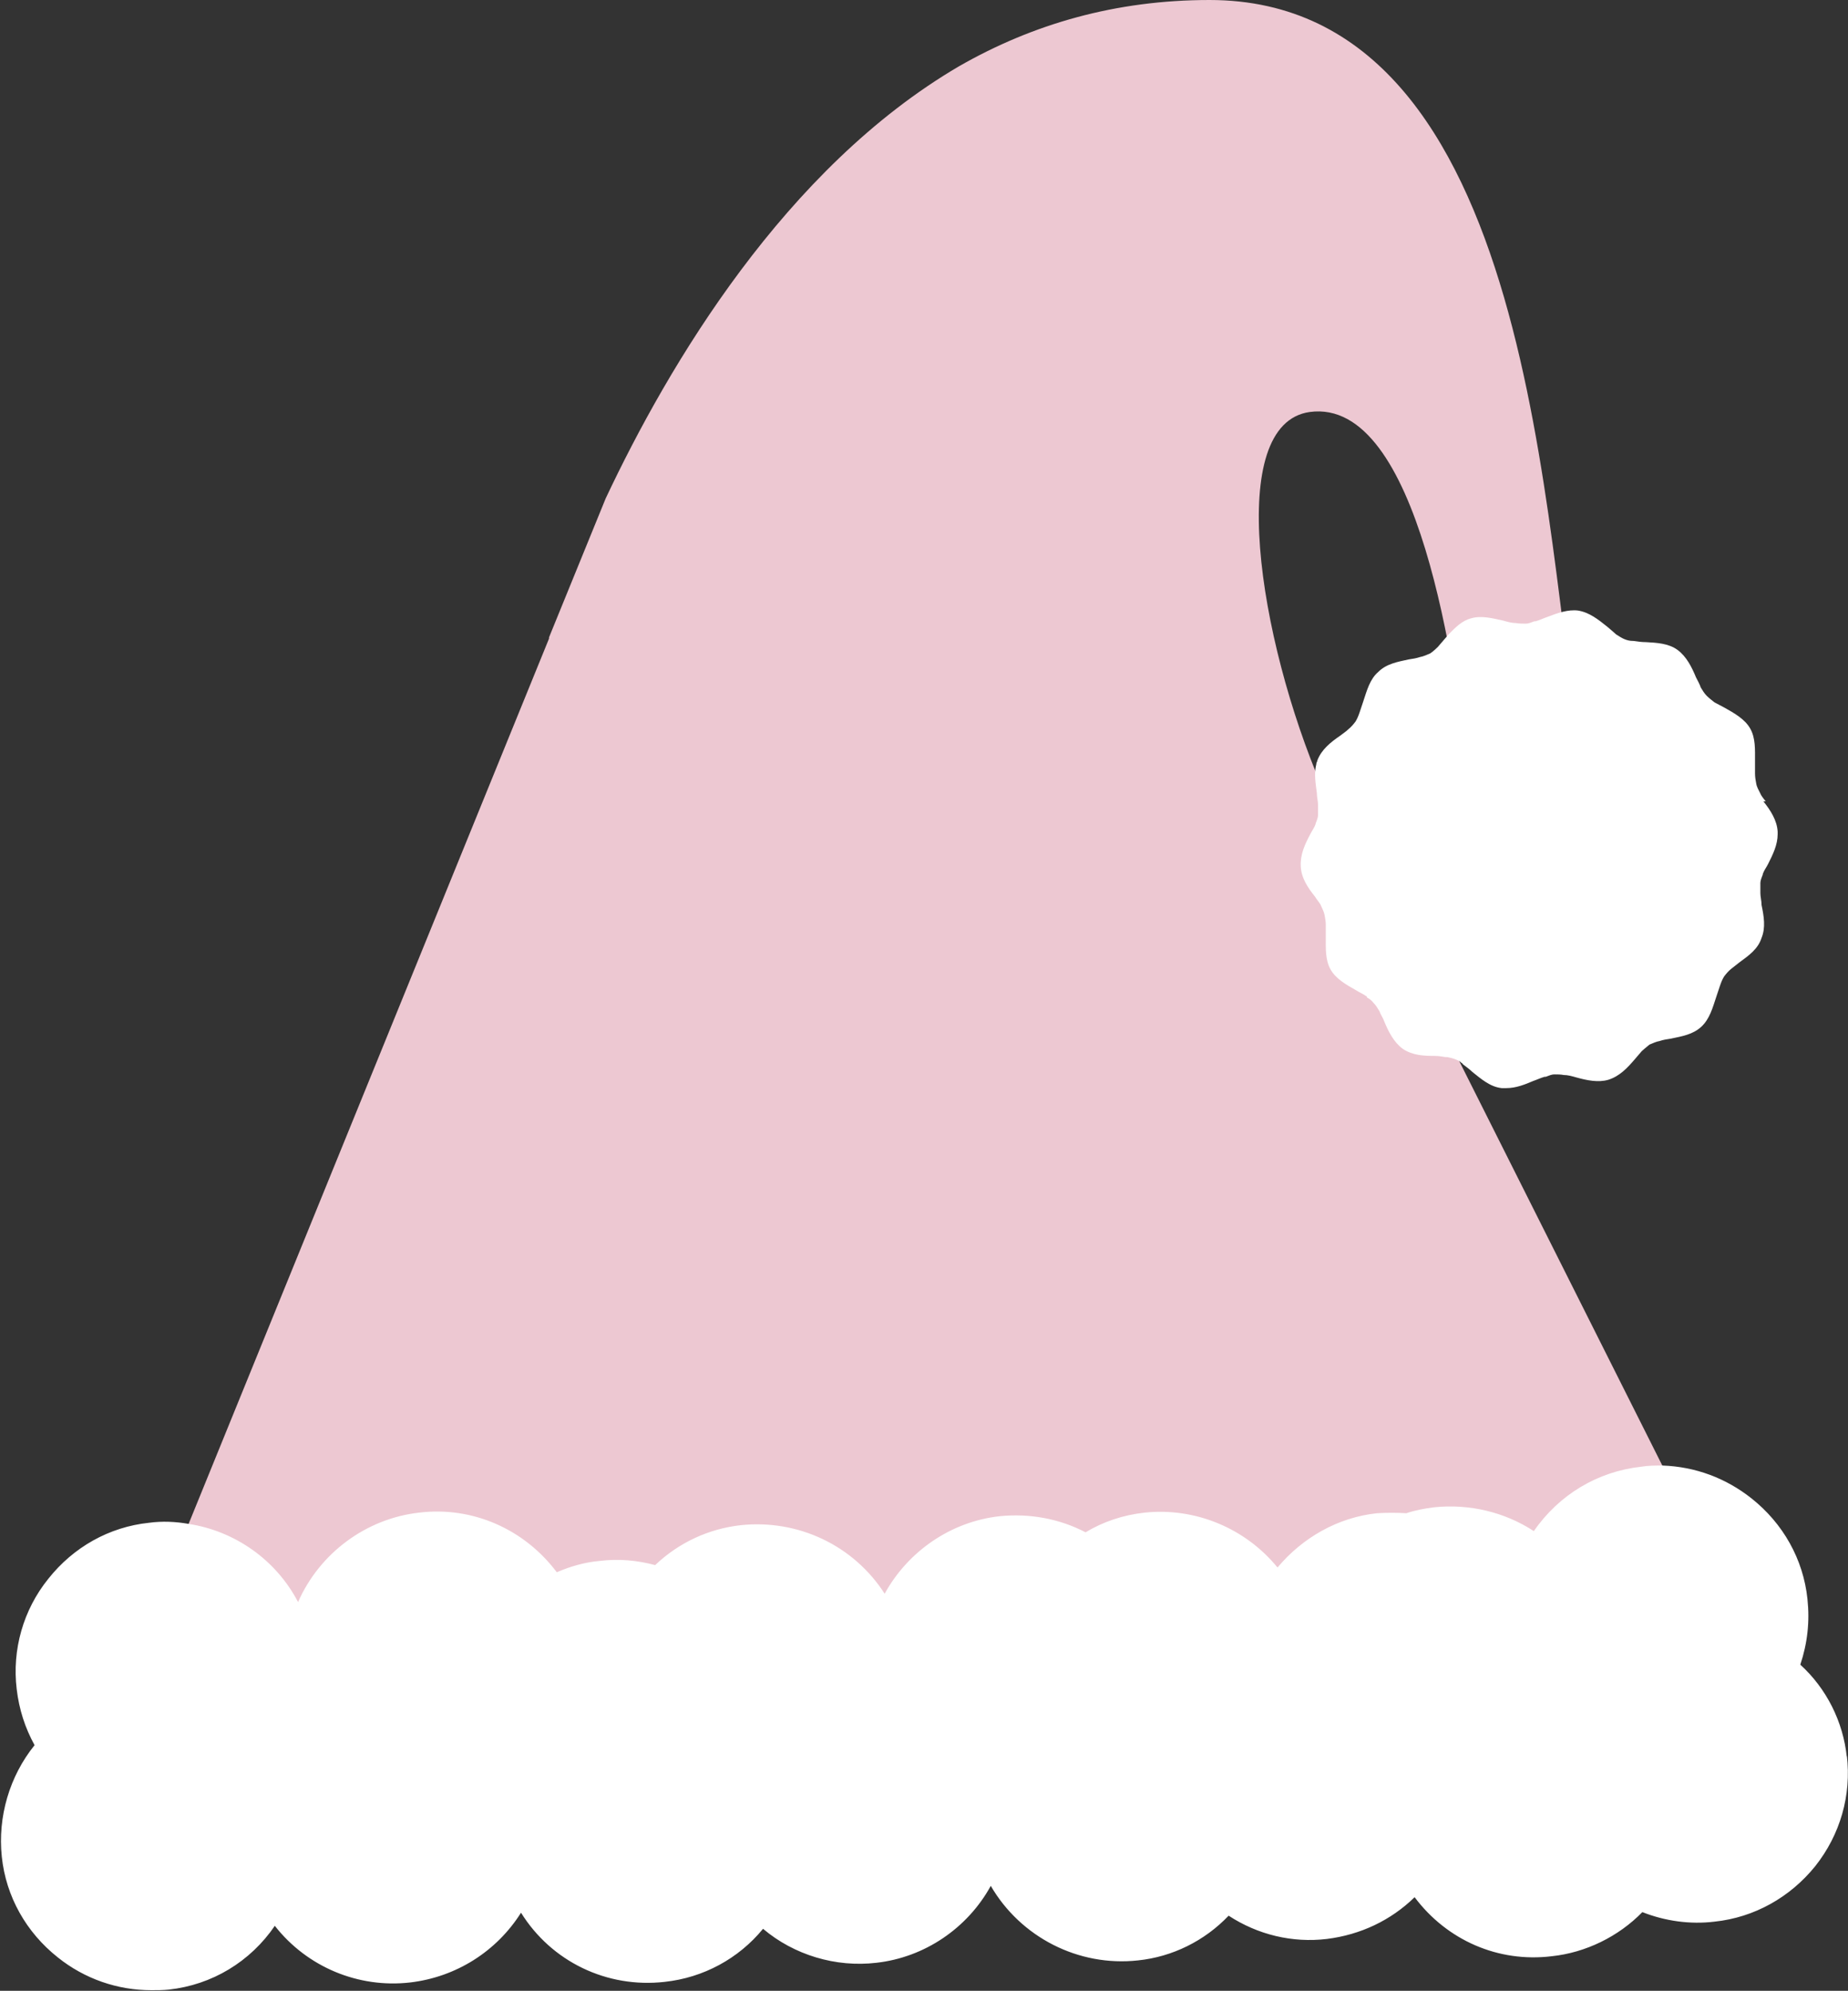
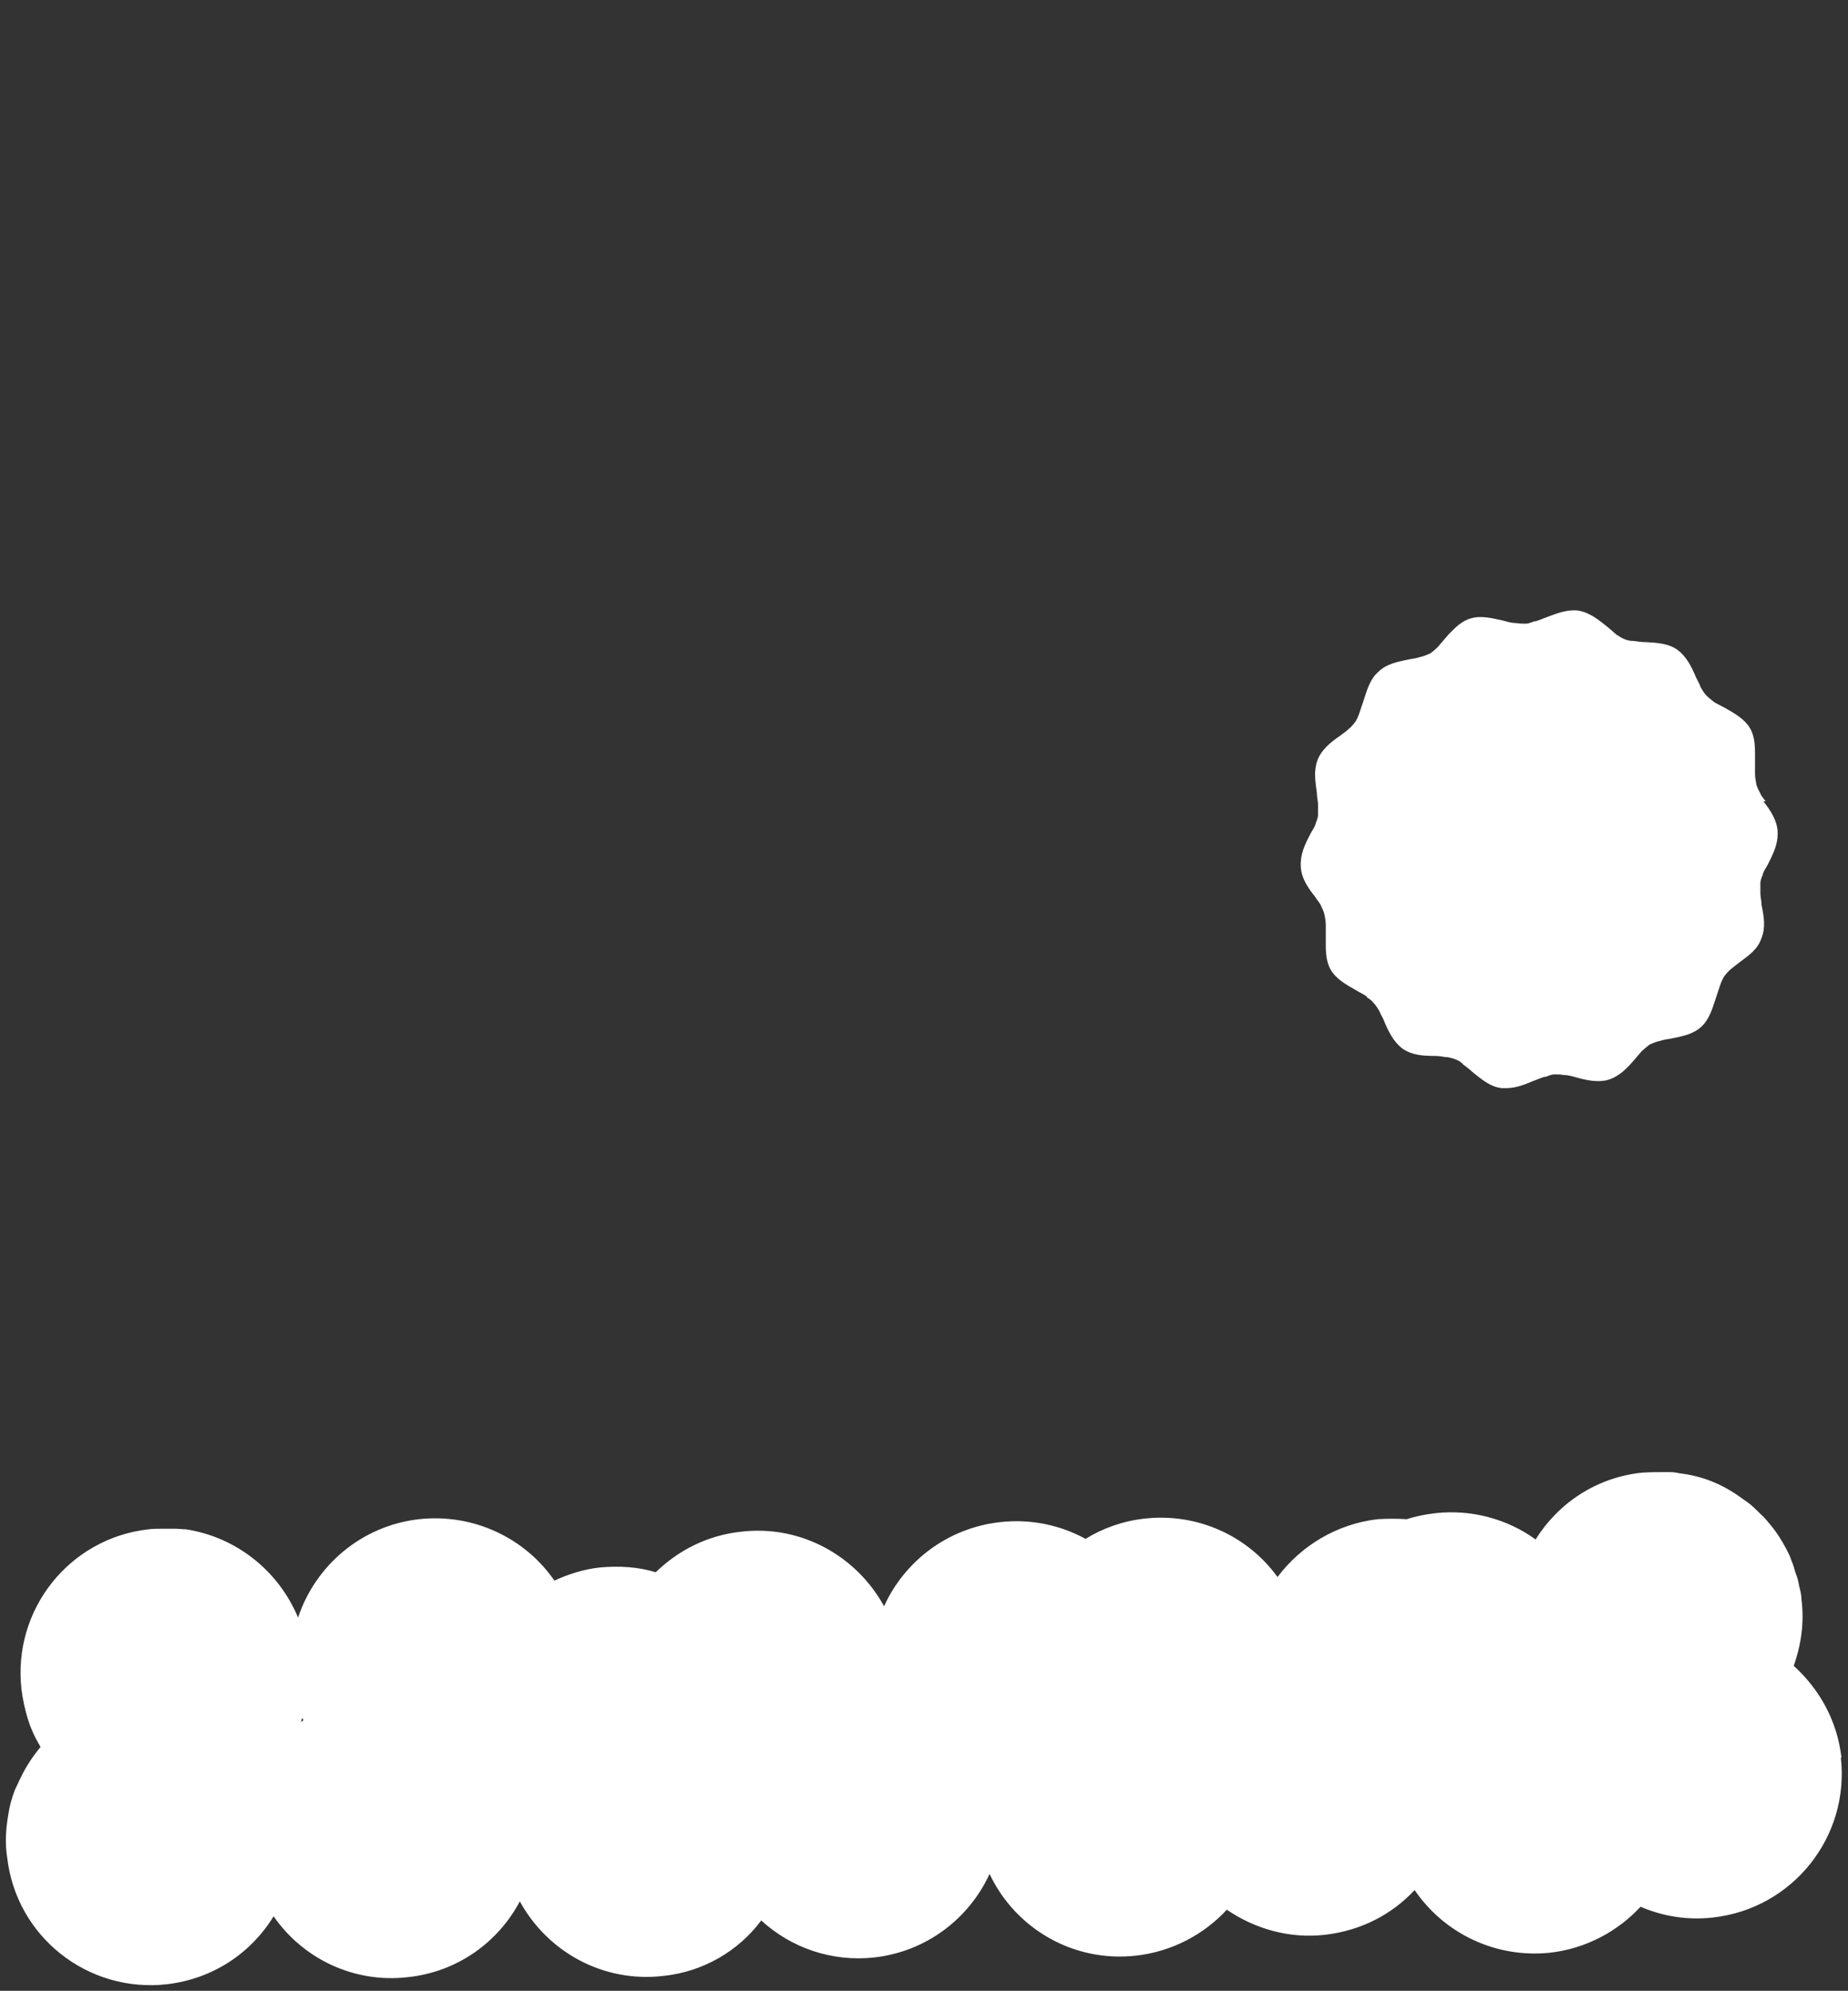
<svg xmlns="http://www.w3.org/2000/svg" id="Calque_2" data-name="Calque 2" viewBox="0 0 31 33.39">
  <rect x="0" y="0" width="31" height="33.39" fill="#333333" stroke="none" />
  <defs>
    <style>
      .cls-1 {
        fill: #fff;
      }

      .cls-2 {
        fill: #edc8d2;
      }
    </style>
  </defs>
  <g id="Calque_2-2" data-name="Calque 2">
    <g>
-       <path class="cls-2" d="M27.82,28.81l-24.45,1.66c-1.04.07-1.79-.96-1.42-1.93l7.26-17.83s0,0,0-.02l.95-2.33c1.06-2.25,3.01-5.54,5.93-7.25C17.33.4,18.72,0,20.29,0c5.52,0,5.58,9.13,6.22,12.5.2,1.05-1.76,1.55-1.89.48-.2-1.7-.81-6.32-2.65-6.07-1.42.2-.87,3.78.21,6.3,0,.02.01.03.01.03l6.76,13.46c.5.91-.11,2.03-1.14,2.1Z" />
      <g>
        <path class="cls-1" d="M30.89,29.48c-.07-.62-.37-1.15-.8-1.54.12-.34.18-.72.13-1.11,0-.07-.02-.16-.04-.23-.01-.07-.03-.15-.06-.22-.02-.07-.04-.14-.07-.21-.02-.07-.06-.14-.09-.2-.07-.13-.15-.26-.24-.37-.06-.07-.12-.15-.19-.21-.07-.07-.14-.14-.21-.19-.06-.04-.11-.08-.17-.12-.29-.2-.62-.33-.98-.37-.07-.02-.14-.02-.22-.02-.13,0-.27,0-.41.01-.76.08-1.4.51-1.78,1.12-.47-.34-1.07-.51-1.69-.44-.16.02-.32.05-.47.1-.16-.01-.32-.01-.49,0-.69.08-1.29.45-1.68.97-.49-.68-1.33-1.08-2.23-.98-.36.04-.7.16-.99.34-.42-.23-.92-.34-1.44-.28-.88.1-1.6.66-1.94,1.41-.46-.84-1.39-1.37-2.4-1.25-.56.06-1.05.31-1.43.68-.29-.09-.61-.11-.94-.08-.27.03-.52.11-.76.22-.49-.71-1.35-1.13-2.27-1.03-.97.11-1.74.78-2.03,1.65-.33-.79-1.04-1.35-1.88-1.48-.06,0-.12-.01-.19-.01-.07,0-.14,0-.21,0s-.16,0-.23.01c-1.33.15-2.28,1.35-2.13,2.68.02.17.06.35.11.51.05.16.12.31.21.46-.09.11-.17.22-.24.34-.07.12-.13.25-.19.38-.05.13-.09.27-.11.41-.04.23-.06.47-.02.72.15,1.33,1.35,2.28,2.68,2.13.77-.09,1.41-.52,1.79-1.14.49.71,1.35,1.13,2.26,1.02.83-.09,1.51-.59,1.87-1.27.46.84,1.39,1.37,2.41,1.25.67-.07,1.26-.42,1.64-.93.5.46,1.19.7,1.9.62.88-.1,1.59-.66,1.93-1.4.43.91,1.4,1.49,2.46,1.37.61-.07,1.14-.36,1.52-.77.47.32,1.05.49,1.65.42.6-.07,1.12-.34,1.5-.75.49.72,1.35,1.15,2.28,1.05.6-.07,1.13-.36,1.51-.77.37.16.79.23,1.22.18,1.33-.15,2.29-1.35,2.14-2.68ZM5.05,28.88s.01-.04.02-.07c0,.01.01.02.02.04-.01.01-.02.02-.04.03Z" />
-         <path class="cls-1" d="M5.18,28.81v-.03s-.07-.06-.11-.06c-.04,0-.07.02-.09.07l-.02.06s0,.08.04.11c.01.01.03.02.05.02.02,0,.06,0,.07-.02l.02-.02s.05-.07.03-.12ZM5.18,28.81v-.03s-.07-.06-.11-.06c-.04,0-.07.02-.09.07l-.02.06s0,.08.04.11c.01.01.03.02.05.02.02,0,.06,0,.07-.02l.02-.02s.05-.07.03-.12ZM5.18,28.81v-.03s-.07-.06-.11-.06c-.04,0-.07.02-.09.07l-.02.06s0,.08.04.11c.01.01.03.02.05.02.02,0,.06,0,.07-.02l.02-.02s.05-.07.03-.12ZM5.18,28.81v-.03s-.07-.06-.11-.06c-.04,0-.07.02-.09.07l-.02.06s0,.08.04.11c.01.01.03.02.05.02.02,0,.06,0,.07-.02l.02-.02s.05-.07.03-.12ZM30.98,29.47c-.06-.59-.34-1.15-.78-1.55.12-.36.16-.72.12-1.1-.07-.67-.41-1.27-.94-1.69-.43-.34-.94-.53-1.49-.55-.12,0-.24,0-.36.02-.73.08-1.38.47-1.8,1.08-.49-.32-1.08-.46-1.67-.4-.16.02-.32.05-.47.1-.16-.01-.32-.01-.49,0-.66.07-1.25.41-1.67.91-.54-.66-1.38-1.01-2.23-.92-.36.04-.69.15-.99.33-.44-.23-.94-.32-1.44-.27-.82.09-1.54.59-1.93,1.3-.52-.81-1.45-1.25-2.41-1.15-.54.06-1.04.29-1.44.67-.3-.08-.61-.11-.93-.07-.24.02-.49.09-.72.19-.54-.72-1.41-1.11-2.31-1-.89.1-1.67.68-2.03,1.5-.37-.71-1.06-1.19-1.83-1.31h0c-.22-.04-.45-.05-.67-.02-.67.07-1.27.41-1.69.94-.42.52-.61,1.19-.53,1.85.04.34.14.65.3.94-.42.52-.62,1.2-.55,1.87.07.67.41,1.27.94,1.69.45.36,1,.55,1.57.55.1,0,.19,0,.29-.01.73-.08,1.37-.47,1.78-1.07.54.69,1.4,1.05,2.27.95.77-.09,1.45-.52,1.86-1.17.51.82,1.44,1.27,2.41,1.16.65-.07,1.24-.39,1.65-.89.52.44,1.22.65,1.9.57.81-.09,1.53-.58,1.92-1.29.5.86,1.47,1.36,2.47,1.25.58-.06,1.12-.33,1.52-.75.49.32,1.07.46,1.65.39.56-.07,1.07-.31,1.47-.7.54.72,1.4,1.1,2.3.99.57-.06,1.12-.33,1.52-.74.38.15.8.21,1.21.16.67-.07,1.27-.41,1.69-.93.42-.53.61-1.19.53-1.86ZM27.57,31.89s-.08,0-.11.02c-.38.41-.89.67-1.45.74-.87.1-1.7-.29-2.18-1-.02-.02-.04-.04-.07-.04-.04,0-.06.01-.08.03-.37.4-.89.66-1.43.72-.56.06-1.13-.08-1.59-.4-.04-.03-.09-.02-.13.01-.37.42-.89.68-1.45.75-.99.11-1.94-.42-2.36-1.32-.01-.03-.05-.06-.09-.06s-.07.02-.09.06c-.34.75-1.04,1.25-1.86,1.34-.66.07-1.32-.14-1.82-.59-.02-.02-.05-.03-.07-.02-.02,0-.05.01-.07.04-.39.51-.95.82-1.58.89-.95.11-1.86-.37-2.31-1.21-.02-.03-.05-.05-.09-.05s-.07.02-.09.05c-.36.68-1.03,1.14-1.79,1.22-.86.1-1.68-.28-2.17-.99-.02-.02-.05-.04-.08-.04h0s-.06.02-.08.04c-.37.62-1,1.01-1.72,1.09-1.27.15-2.43-.77-2.57-2.05-.07-.64.12-1.29.54-1.78.03-.03.04-.07.01-.11-.17-.29-.27-.6-.31-.92-.07-.62.11-1.22.49-1.71.39-.49.94-.79,1.56-.86.09-.01.17-.02.26-.02.11,0,.22,0,.32.02.8.11,1.51.65,1.83,1.42.01.04.05.06.09.06.04,0,.08-.03.09-.07.28-.86,1.05-1.49,1.95-1.58.85-.1,1.68.28,2.17.99.02.04.08.06.12.04.23-.11.47-.18.73-.21.31-.03.61,0,.9.07.04.01.07,0,.09-.02.37-.37.85-.59,1.37-.65.95-.11,1.85.36,2.31,1.2.01.04.06.06.09.06.04,0,.07-.02.09-.06.34-.74,1.05-1.26,1.85-1.35.48-.06.95.04,1.38.27.03.02.07.02.1,0,.29-.18.61-.29.95-.33.82-.09,1.65.26,2.14.94.02.02.04.04.07.04s.06-.01.08-.04c.39-.52.97-.86,1.61-.93.16-.02.31-.02.47,0,.01,0,.02,0,.04,0,.15-.05.3-.08.46-.1.58-.06,1.15.09,1.62.42.02.01.05.02.08.02.02,0,.05-.02.06-.04.38-.61,1-1,1.71-1.08.15-.02.3-.02.44,0,.46.04.9.21,1.27.5.49.39.79.94.86,1.56.04.36,0,.72-.13,1.07-.01.04,0,.08.02.11.43.38.71.9.77,1.48.07.62-.11,1.22-.49,1.71-.39.49-.94.79-1.56.86-.39.04-.8-.01-1.17-.17ZM5.16,28.78s-.06-.06-.09-.06c-.04,0-.07.02-.09.07l-.02.06s0,.08.04.11c.01.01.03.02.05.02.02,0,.06,0,.07-.02l.02-.02s.05-.07.03-.12v-.03ZM5.18,28.81v-.03s-.07-.06-.11-.06c-.04,0-.07.02-.09.07l-.02.06s0,.08.04.11c.01.01.03.02.05.02.02,0,.06,0,.07-.02l.02-.02s.05-.07.03-.12ZM5.18,28.81v-.03s-.07-.06-.11-.06c-.04,0-.07.02-.09.07l-.02.06s0,.08.04.11c.01.01.03.02.05.02.02,0,.06,0,.07-.02l.02-.02s.05-.07.03-.12ZM5.18,28.81v-.03s-.07-.06-.11-.06c-.04,0-.07.02-.09.07l-.02.06s0,.08.04.11c.01.01.03.02.05.02.02,0,.06,0,.07-.02l.02-.02s.05-.07.03-.12ZM5.18,28.81v-.03s-.07-.06-.11-.06c-.04,0-.07.02-.09.07l-.02.06s0,.08.04.11c.01.01.03.02.05.02.02,0,.06,0,.07-.02l.02-.02s.05-.07.03-.12Z" />
      </g>
      <g>
        <path class="cls-1" d="M29.76,13.96c.02.29-.25.57-.3.85s.13.63.02.9-.47.4-.64.63-.16.62-.37.82-.6.15-.85.29-.41.49-.69.58-.6-.12-.89-.1-.59.27-.87.22-.5-.37-.76-.48-.64-.01-.88-.18-.28-.55-.47-.76-.57-.29-.72-.54-.01-.61-.1-.89-.39-.51-.41-.8.25-.57.3-.85-.13-.63-.02-.9.47-.4.64-.63.16-.62.37-.82.6-.15.85-.29.41-.49.69-.58.6.12.89.1.59-.27.87-.22.5.37.76.48.64.01.88.18.28.55.47.76.57.29.72.54.01.61.1.89.39.51.41.8Z" />
        <path class="cls-1" d="M29.62,13.44s-.07-.08-.09-.13c0,0,0,0,0,0h0c-.03-.06-.06-.11-.07-.17-.01-.05-.02-.11-.02-.17h0c0-.07,0-.14,0-.21,0-.19.01-.38-.08-.54s-.27-.26-.43-.35c-.06-.03-.11-.06-.17-.09-.05-.04-.09-.07-.13-.11-.04-.04-.07-.09-.1-.14-.02-.06-.05-.11-.08-.17-.07-.17-.16-.35-.31-.46s-.35-.12-.53-.13c-.07,0-.14-.01-.21-.02h0c-.06,0-.1-.01-.15-.03-.05-.02-.09-.05-.14-.08h0s-.1-.09-.15-.13c-.15-.12-.3-.24-.49-.27-.08-.01-.17,0-.25.02h0c-.09.02-.19.06-.27.09-.06.02-.12.05-.19.07h-.02c-.06.02-.09.04-.15.04-.05,0-.1,0-.16-.01-.07,0-.14-.02-.21-.04-.18-.04-.37-.09-.54-.04-.16.04-.27.16-.38.27h0s-.04.05-.06.07c-.04.05-.08.09-.12.14h0s-.08.08-.13.11c-.05.02-.11.05-.17.06-.06.02-.12.03-.19.04-.18.04-.37.07-.51.21-.14.12-.19.31-.25.49-.02.06-.04.12-.06.18h0c-.02.06-.04.11-.07.16-.03.04-.07.09-.12.13h0s0,0,0,0c-.04.04-.09.07-.14.11-.16.11-.31.23-.38.41,0,.02-.02.04-.02.07h0c-.04.16-.01.32.01.48,0,.07.02.14.02.2h0c0,.06,0,.12,0,.17,0,.04-.02.09-.04.14,0,0,0,0,0,.01h0c-.02.06-.06.11-.09.17-.09.17-.17.34-.16.54s.12.36.24.51c.03.05.06.08.09.13h0c.03.07.06.12.07.18.01.05.02.11.02.16h0c0,.07,0,.14,0,.21,0,.19-.01.38.08.54.09.16.27.26.43.35.06.04.12.06.17.1h.01s0,.01,0,.02c.04.02.08.05.11.09.04.04.07.09.1.14.02.06.06.11.08.17.07.17.16.35.31.46.16.11.35.12.53.12.07,0,.13.01.19.02,0,0,.01,0,.02,0h.01s.1.02.14.04c.03.01.07.03.1.06h0s.01,0,.02.02c.05.04.11.08.16.13.15.12.3.25.49.27.02,0,.06,0,.08,0,.16,0,.31-.06.45-.12.06-.02.12-.05.19-.07h.02c.06-.02.09-.04.15-.04.05,0,.1,0,.15.01h0c.07,0,.14.02.21.04.18.05.37.09.54.04.19-.06.32-.2.44-.34.04-.05.08-.09.12-.14h0s.09-.08.13-.11c.05-.02.11-.05.17-.06.06-.02.12-.03.19-.04.19-.04.37-.07.51-.2.14-.13.19-.32.25-.5.02-.06.04-.12.06-.18h0c.02-.06.04-.11.07-.16.03-.04.07-.09.12-.13t0,0h0s.09-.07.14-.11c.15-.11.31-.22.37-.41.07-.17.04-.36,0-.55,0-.07-.02-.14-.02-.2h0c0-.06,0-.12,0-.17,0-.04.02-.09.04-.14,0,0,0,0,0-.01h0c.02-.06.06-.11.09-.17.08-.16.16-.32.16-.5v-.04c-.01-.19-.12-.36-.24-.51ZM24.04,17.5c-.09,0-.17-.01-.26-.03h0c-.07,0-.12-.03-.17-.06-.05-.03-.09-.08-.12-.13-.05-.07-.09-.16-.12-.24-.06-.14-.12-.27-.22-.37-.09-.11-.22-.17-.35-.24-.08-.05-.17-.09-.23-.16,0,0,0,0,0,0h0s-.08-.07-.11-.12c-.03-.05-.05-.1-.05-.17h0c-.01-.09-.01-.17,0-.27,0-.14,0-.29-.04-.43-.04-.14-.12-.26-.21-.37-.05-.08-.11-.14-.14-.22,0,0,0,0,0,0h0c-.03-.07-.05-.12-.06-.19,0-.06.01-.12.03-.19v-.02c.02-.08.07-.14.11-.22.07-.12.14-.26.16-.39.02-.12,0-.24-.01-.35,0-.02,0-.06-.01-.08-.01-.09-.02-.17-.03-.26h0c0-.07,0-.14.02-.19.02-.06.06-.11.11-.16h0c.06-.06.12-.11.19-.16.12-.09.24-.17.32-.29.08-.11.12-.26.16-.39.02-.09.05-.19.09-.26h0c.01-.07.04-.11.09-.14.04-.04.08-.06.14-.07h0c.08-.04.17-.06.27-.08.14-.02.29-.06.41-.12.11-.06.19-.16.28-.25l.04-.04c.07-.07.13-.15.21-.2h.01s.08-.07.13-.08c.04-.01.07-.02.11-.02.01,0,.02,0,.04,0h0c.09,0,.19.03.28.06.14.04.28.07.43.06.15-.01.29-.07.42-.12.07-.03.15-.06.22-.08t.02,0h0c.06-.02.12-.02.17-.01.06,0,.11.03.16.06h0s0,0,0,0c.07.05.14.1.21.16.11.09.22.19.35.24.14.05.29.06.43.07.09,0,.17.01.26.03h0c.06.01.12.04.17.07.04.03.07.07.11.12,0,0,0,0,0,0,.05.07.09.16.13.25.06.13.12.27.22.37.09.11.22.17.35.25.08.05.17.09.23.15,0,0,0,0,0,0,.05.03.09.07.11.12.03.05.05.11.05.17h0c.01.09.01.17,0,.27,0,.15,0,.3.04.44.04.13.12.25.21.37.05.07.11.13.14.21,0,0,0,0,0,0h0c.03.07.05.12.06.19,0,.06-.01.12-.03.19v.02c-.02.08-.07.14-.11.22-.07.13-.14.26-.16.39-.02.14,0,.29.02.44.02.08.03.16.03.24h0c0,.08,0,.15-.02.21-.02.06-.06.1-.11.15h0c-.05.06-.12.11-.19.17-.12.09-.24.17-.32.29-.08.11-.12.26-.16.39-.02.09-.05.19-.09.26h0c-.01.07-.04.11-.09.14s-.09.07-.16.09c-.08.03-.17.05-.26.07-.14.02-.29.06-.41.12s-.22.18-.32.29c-.07.07-.13.14-.2.2-.04.04-.09.07-.15.09-.05.01-.1.01-.15,0-.09,0-.19-.03-.29-.05-.14-.04-.29-.08-.43-.07-.15.01-.29.07-.42.12-.08.03-.16.07-.24.09-.06.02-.12.02-.18.01-.06,0-.11-.03-.16-.06h0s0,0,0,0c-.07-.05-.14-.1-.21-.16-.11-.09-.22-.19-.35-.24-.04-.01-.07-.02-.11-.03-.1-.02-.21-.03-.32-.04Z" />
      </g>
    </g>
  </g>
</svg>